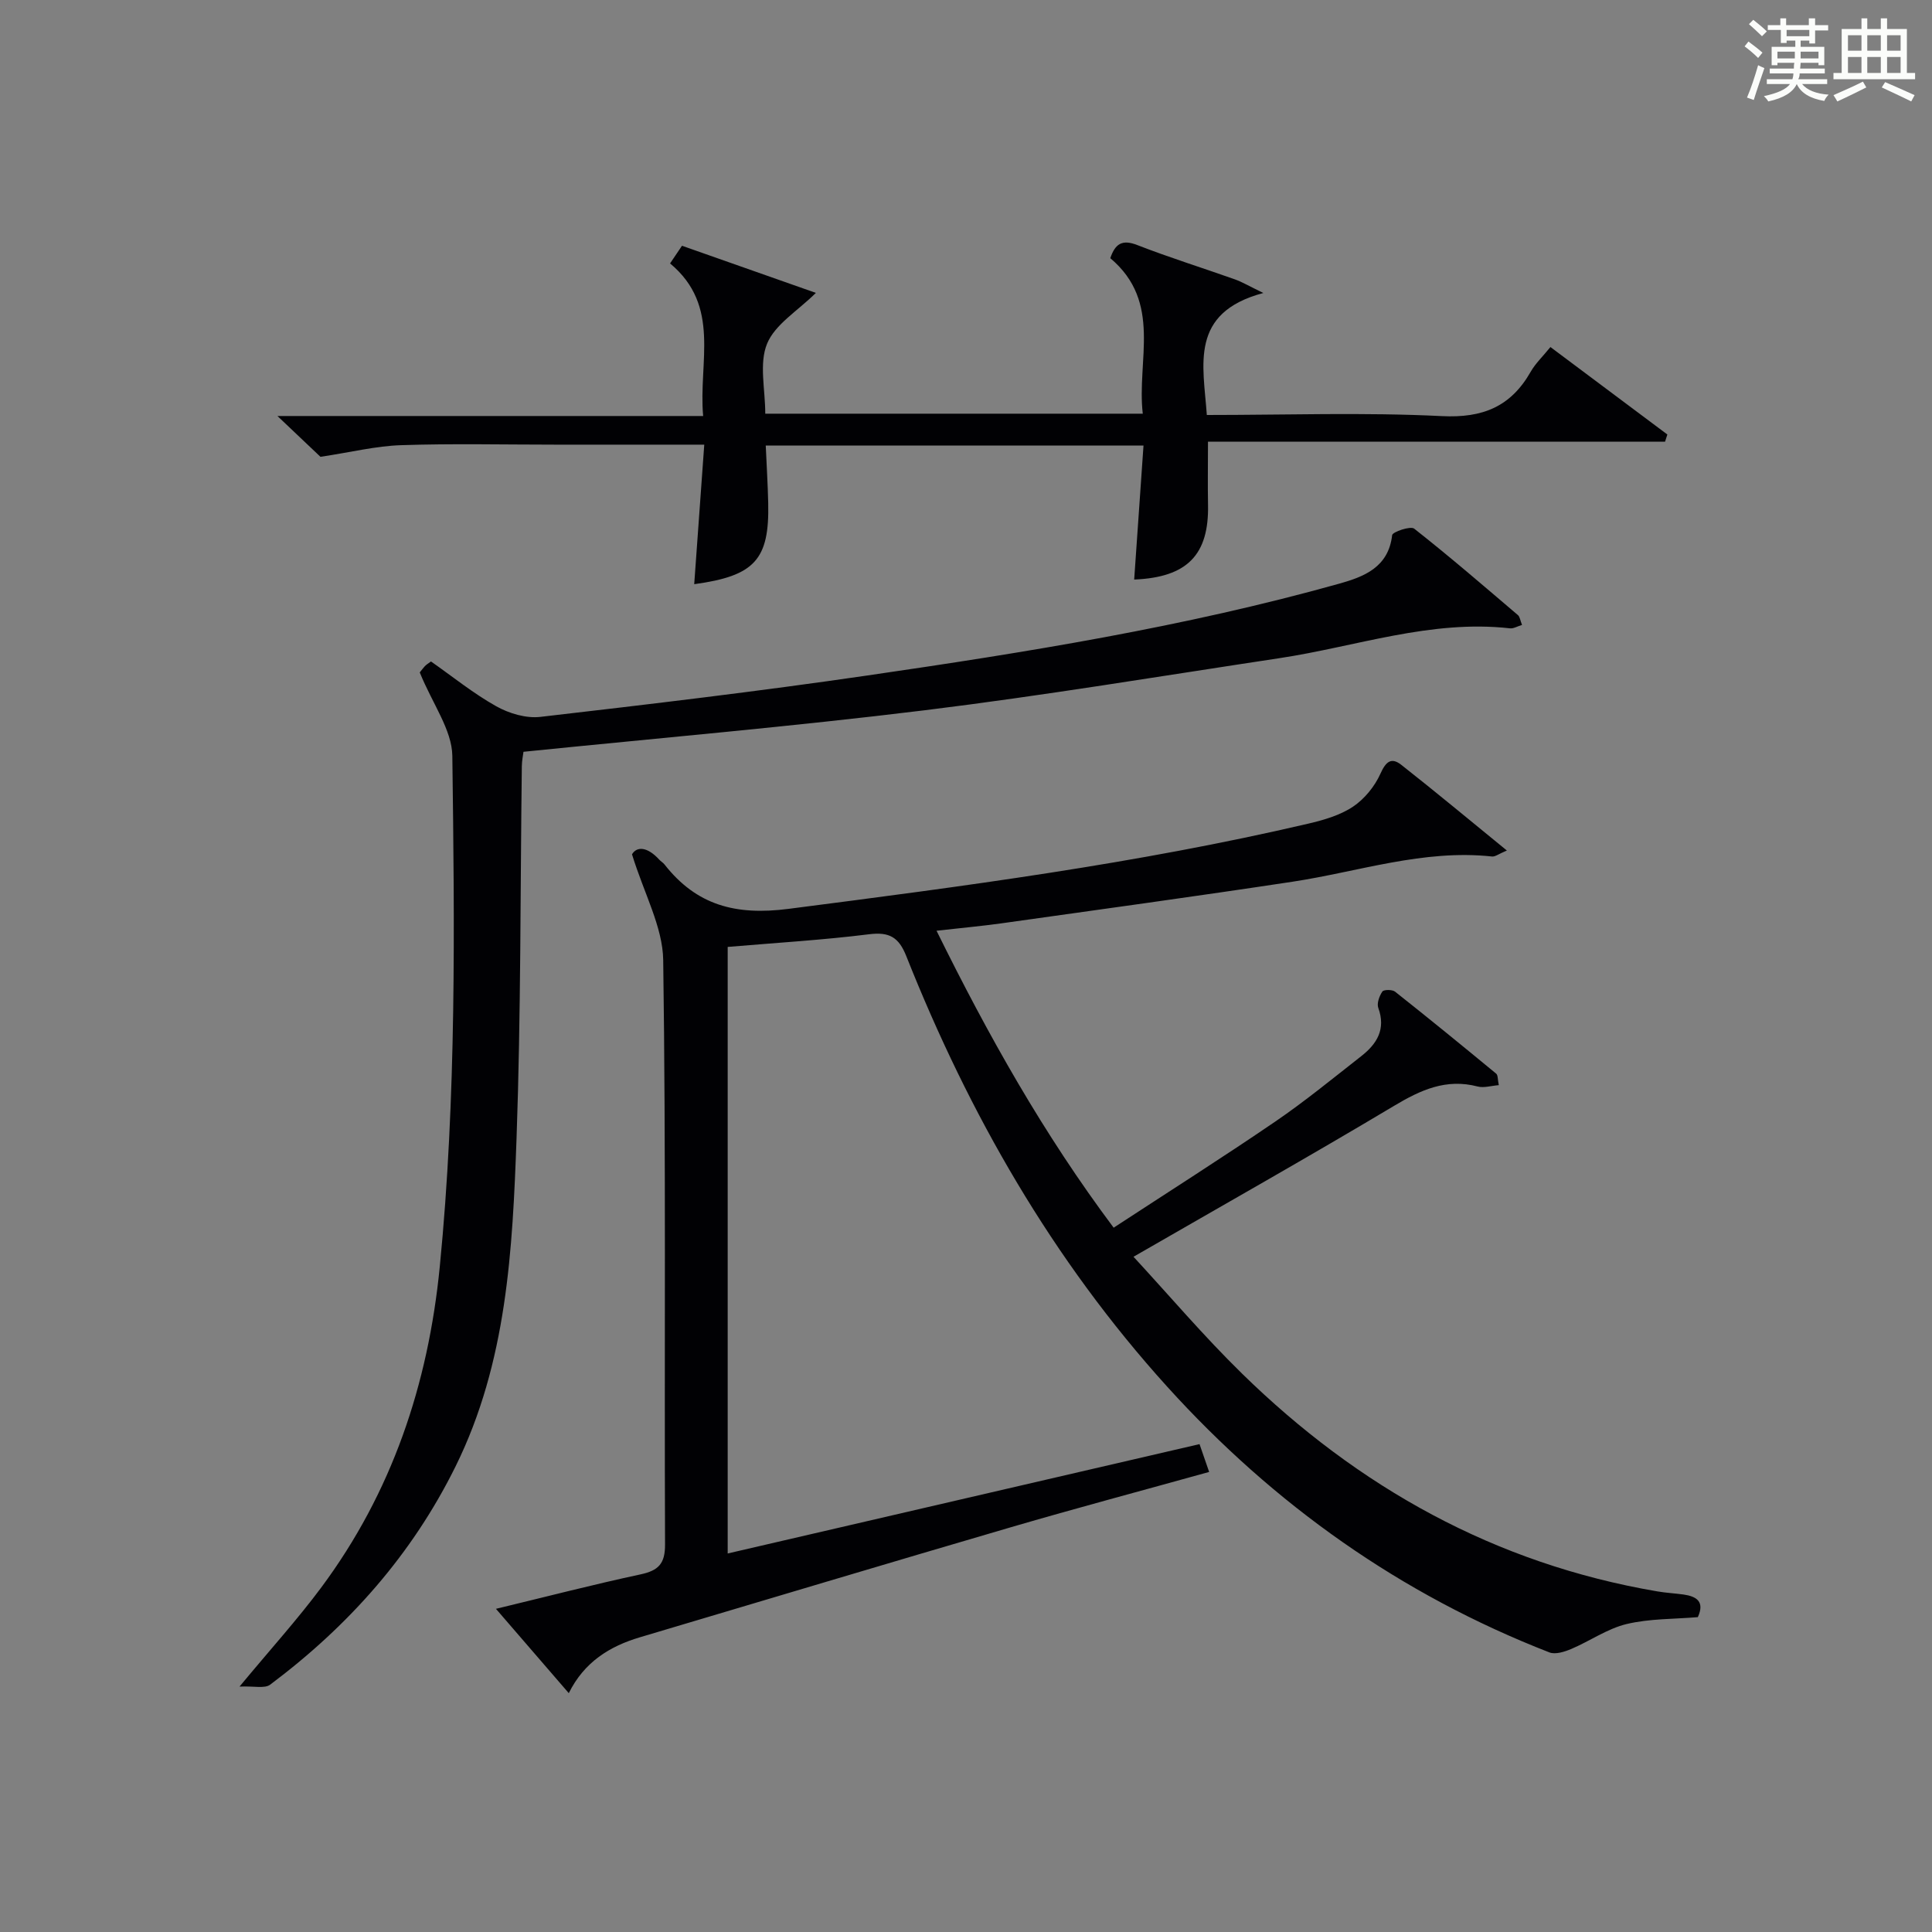
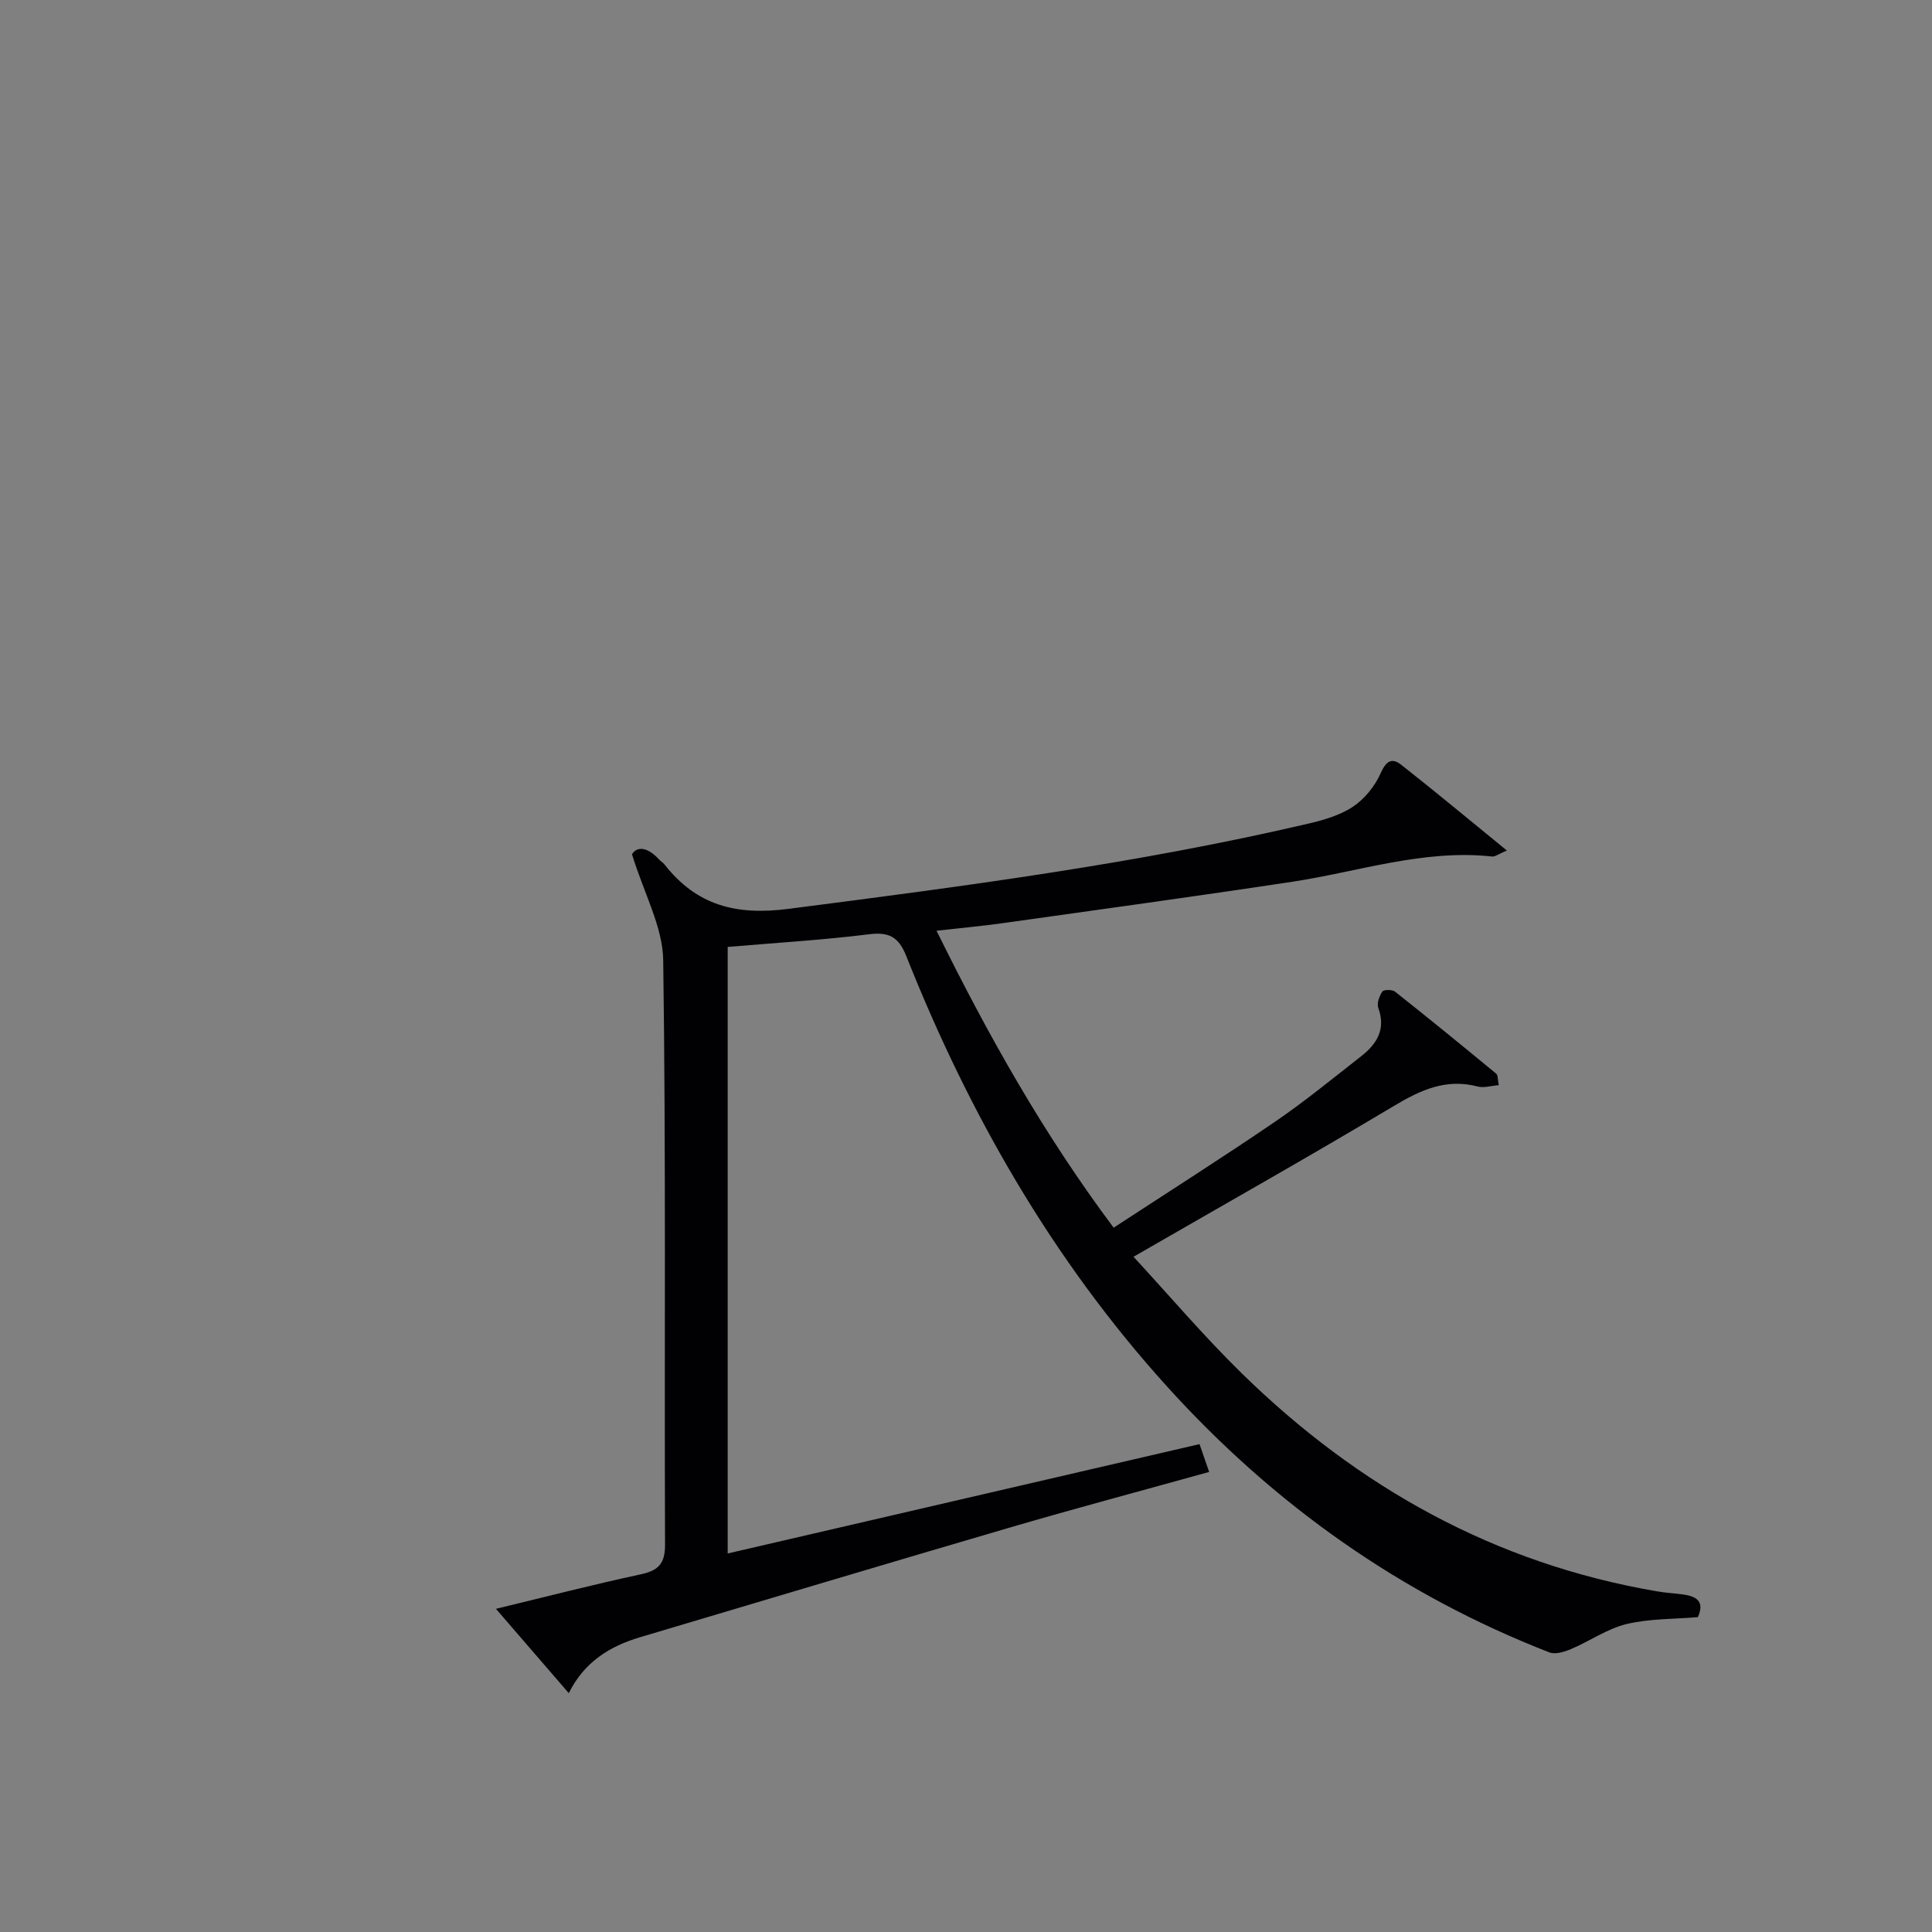
<svg xmlns="http://www.w3.org/2000/svg" version="1.1" id="漢_ZDIC_典" x="0px" y="0px" viewBox="0 0 400 400" style="enable-background:new 0 0 400 400;" xml:space="preserve">
  <rect x="0" y="0" width="400" height="400" fill="#808080" stroke="none" />
  <style type="text/css">
	.st1{fill:#010104;}
	.st0{fill:#fbfcfa;}
</style>
  <g>
-     <path class="st0" d="M361.2,9.6l0.8-1c0.9,0.7,1.9,1.4,2.9,2.3L364,12C363,11,362,10.2,361.2,9.6z M361.7,20.2   c0.9-2.1,1.6-4.3,2.3-6.7c0.4,0.2,0.8,0.4,1.3,0.6c-0.7,2.1-1.5,4.3-2.2,6.6L361.7,20.2z M362.1,5l0.9-0.9c1,0.8,2,1.6,2.8,2.4   l-1,1C363.9,6.6,363,5.8,362.1,5z M374.6,3.8h1.2v1.4h2.7v1.1h-2.7v2.7h-1.2V8.4h-1.8v1.3h4.9v3.8h-1.2v-0.5h-3.7   c0,0.4-0.1,0.9-0.1,1.2h5.1v1h-5.2c0,0.5-0.1,0.9-0.3,1.2h6v1h-5.2c1.1,1.3,2.9,2,5.5,2.2c-0.4,0.4-0.7,0.8-0.9,1.3   c-2.9-0.5-4.8-1.6-5.7-3.5H372c-0.8,1.7-2.7,2.9-5.9,3.6c-0.2-0.4-0.6-0.8-0.9-1.1c2.8-0.6,4.6-1.4,5.4-2.5h-4.8v-1h5.3   c0.1-0.3,0.2-0.7,0.2-1.2h-4.9v-1h5c0-0.4,0-0.8,0.1-1.2H368v0.5h-1.2V9.7h4.9V8.4h-1.8v0.5h-1.2V6.2H366V5.2h2.6V3.8h1.2v1.4h4.7   V3.8z M368,12.1h3.6c0-0.4,0-0.9,0-1.4H368V12.1z M369.9,7.5h4.7V6.2h-4.7V7.5z M376.5,10.7h-3.7c0,0.5,0,1,0,1.4h3.7V10.7z" />
-     <path class="st0" d="M385.3,3.8h1.3V6h2.8V3.8h1.3V6h4.1v9.1h1.7v1.3h-16.9v-1.3h1.7V6h4.1V3.8z M385.7,16.9l0.7,1.2   c-1.8,0.9-3.8,1.9-6,2.9c-0.2-0.4-0.5-0.8-0.8-1.3C381.9,18.7,383.9,17.8,385.7,16.9z M382.6,10.5h2.8V7.3h-2.8V10.5z M382.6,15.1   h2.8v-3.3h-2.8V15.1z M386.6,10.5h2.8V7.3h-2.8V10.5z M386.6,15.1h2.8v-3.3h-2.8V15.1z M390.3,17c2.1,0.9,4.1,1.8,6.1,2.7l-0.7,1.3   c-2.2-1.1-4.2-2-6.1-2.9L390.3,17z M393.5,7.3h-2.8v3.2h2.8V7.3z M390.7,15.1h2.8v-3.3h-2.8V15.1z" />
    <path class="st1" d="M150.66,196.05c0,42.01,0,83.45,0,125.58c32.65-7.57,64.92-15.05,97.69-22.64c0.62,1.81,1.24,3.58,1.99,5.76   c-13.91,3.87-27.51,7.49-41.02,11.44c-25.64,7.5-51.23,15.18-76.83,22.79c-6.26,1.86-11.53,5.11-14.73,11.57   c-5.13-5.94-9.88-11.44-15.08-17.46c10.35-2.49,20.09-5.02,29.93-7.13c3.71-0.8,5.1-2.19,5.08-6.2   c-0.16-40.33,0.2-80.66-0.38-120.97c-0.1-6.89-3.94-13.72-6.46-21.91c0.98-1.68,3.17-1.61,5.63,1.09c0.33,0.37,0.8,0.62,1.1,1.01   c6.64,8.46,14.75,10.6,25.68,9.19c36.08-4.65,72.12-9.35,107.59-17.64c3.2-0.75,6.57-1.72,9.25-3.5c2.4-1.6,4.52-4.21,5.7-6.84   c1.13-2.52,2.25-3.46,4.32-1.84c7.16,5.63,14.16,11.46,21.86,17.74c-1.7,0.71-2.42,1.31-3.06,1.24   c-14.22-1.54-27.63,3.15-41.38,5.23c-20.02,3.03-40.09,5.78-60.15,8.6c-4.23,0.59-8.49,0.97-13.49,1.54   c10.67,21.64,22.16,42.1,36.67,61.48c11.27-7.37,22.46-14.47,33.4-21.93c6.17-4.21,11.98-8.98,17.87-13.59   c3.23-2.53,5.13-5.57,3.52-9.98c-0.34-0.94,0.21-2.46,0.84-3.39c0.28-0.42,2.05-0.44,2.63,0.02c7.05,5.58,14.01,11.26,20.94,16.98   c0.39,0.32,0.29,1.21,0.54,2.38c-1.62,0.13-3.1,0.61-4.37,0.28c-6.52-1.7-11.77,0.69-17.29,3.99   c-17.53,10.48-35.33,20.51-53.97,31.26c7.39,8,14.55,16.44,22.43,24.15c24.12,23.61,52.46,39.42,86.02,45.13   c1.8,0.31,3.64,0.4,5.44,0.65c2.7,0.39,4.41,1.47,2.95,4.68c-4.91,0.42-9.98,0.29-14.75,1.43c-3.99,0.96-7.58,3.51-11.43,5.15   c-1.4,0.59-3.3,1.21-4.56,0.72c-30.78-11.98-57.02-30.59-79.14-55.03c-23.73-26.22-41-56.4-54-89.12   c-1.56-3.93-3.52-5.06-7.72-4.53C170.39,194.62,160.77,195.19,150.66,196.05z" />
-     <path class="st1" d="M86.91,139.23c-0.22,0.28,0.36-0.52,1.02-1.27c0.31-0.35,0.75-0.6,1.3-1.01c4.5,3.15,8.78,6.63,13.52,9.28   c2.66,1.49,6.19,2.54,9.15,2.19c22.59-2.61,45.18-5.29,67.69-8.57c32.84-4.78,65.62-10.03,97.65-19   c5.14-1.44,10.23-3.37,10.99-10.06c0.08-0.66,3.79-1.94,4.56-1.34c7.32,5.76,14.38,11.85,21.48,17.9c0.41,0.35,0.48,1.11,0.85,2.04   c-1.01,0.3-1.77,0.78-2.48,0.7c-16.43-1.85-31.89,3.79-47.76,6.18c-24.45,3.69-48.87,7.76-73.4,10.78   c-27.52,3.38-55.16,5.76-83.1,8.6c-0.09,0.75-0.33,1.86-0.34,2.97c-0.33,25.64-0.18,51.3-1.09,76.91   c-0.83,23.23-1.98,46.52-12.63,68.07c-9.05,18.32-22.19,33.06-38.4,45.2c-1.13,0.84-3.33,0.25-6.33,0.39   c6.44-7.77,12-13.9,16.91-20.5c14.65-19.71,22.15-42.05,24.55-66.43c3.47-35.21,3.06-70.5,2.6-105.77   C93.57,151.1,89.55,145.74,86.91,139.23z" />
-     <path class="st1" d="M143.73,120.95c0.7-9.74,1.38-19.08,2.08-28.89c-10.88,0-20.85,0-30.81,0c-10.66,0-21.33-0.25-31.99,0.11   c-5.19,0.17-10.34,1.46-16.66,2.41c-1.94-1.84-5.03-4.77-8.91-8.45c29.78,0,58.49,0,88.14,0c-1.01-11.17,3.76-22.76-6.85-31.59   c0.85-1.26,1.56-2.32,2.47-3.66c9.3,3.28,18.47,6.51,27.72,9.76c-3.79,3.75-8.47,6.52-10.11,10.53c-1.68,4.11-0.37,9.43-0.37,14.48   c26.15,0,51.75,0,78.16,0c-1.29-11.03,4.11-23.08-6.73-32.2c1.02-2.96,2.43-3.95,5.6-2.71c6.65,2.59,13.48,4.71,20.2,7.1   c1.5,0.53,2.89,1.37,5.89,2.82c-15.39,4.12-12.42,14.89-11.7,25.26c16.39,0,32.55-0.57,48.65,0.23c8.51,0.43,14.3-1.97,18.42-9.21   c0.97-1.7,2.46-3.1,4.07-5.09c8.21,6.14,16.21,12.13,24.21,18.11c-0.16,0.5-0.32,0.99-0.48,1.49c-31.33,0-62.65,0-94.63,0   c0,4.89-0.07,8.97,0.01,13.04c0.21,10.34-4.26,15.05-15.29,15.5c0.64-9.19,1.27-18.34,1.93-27.74c-26.44,0-52.03,0-78.21,0   c0.18,4.1,0.42,8,0.51,11.91C159.31,115.85,156.28,119.24,143.73,120.95z" />
  </g>
</svg>